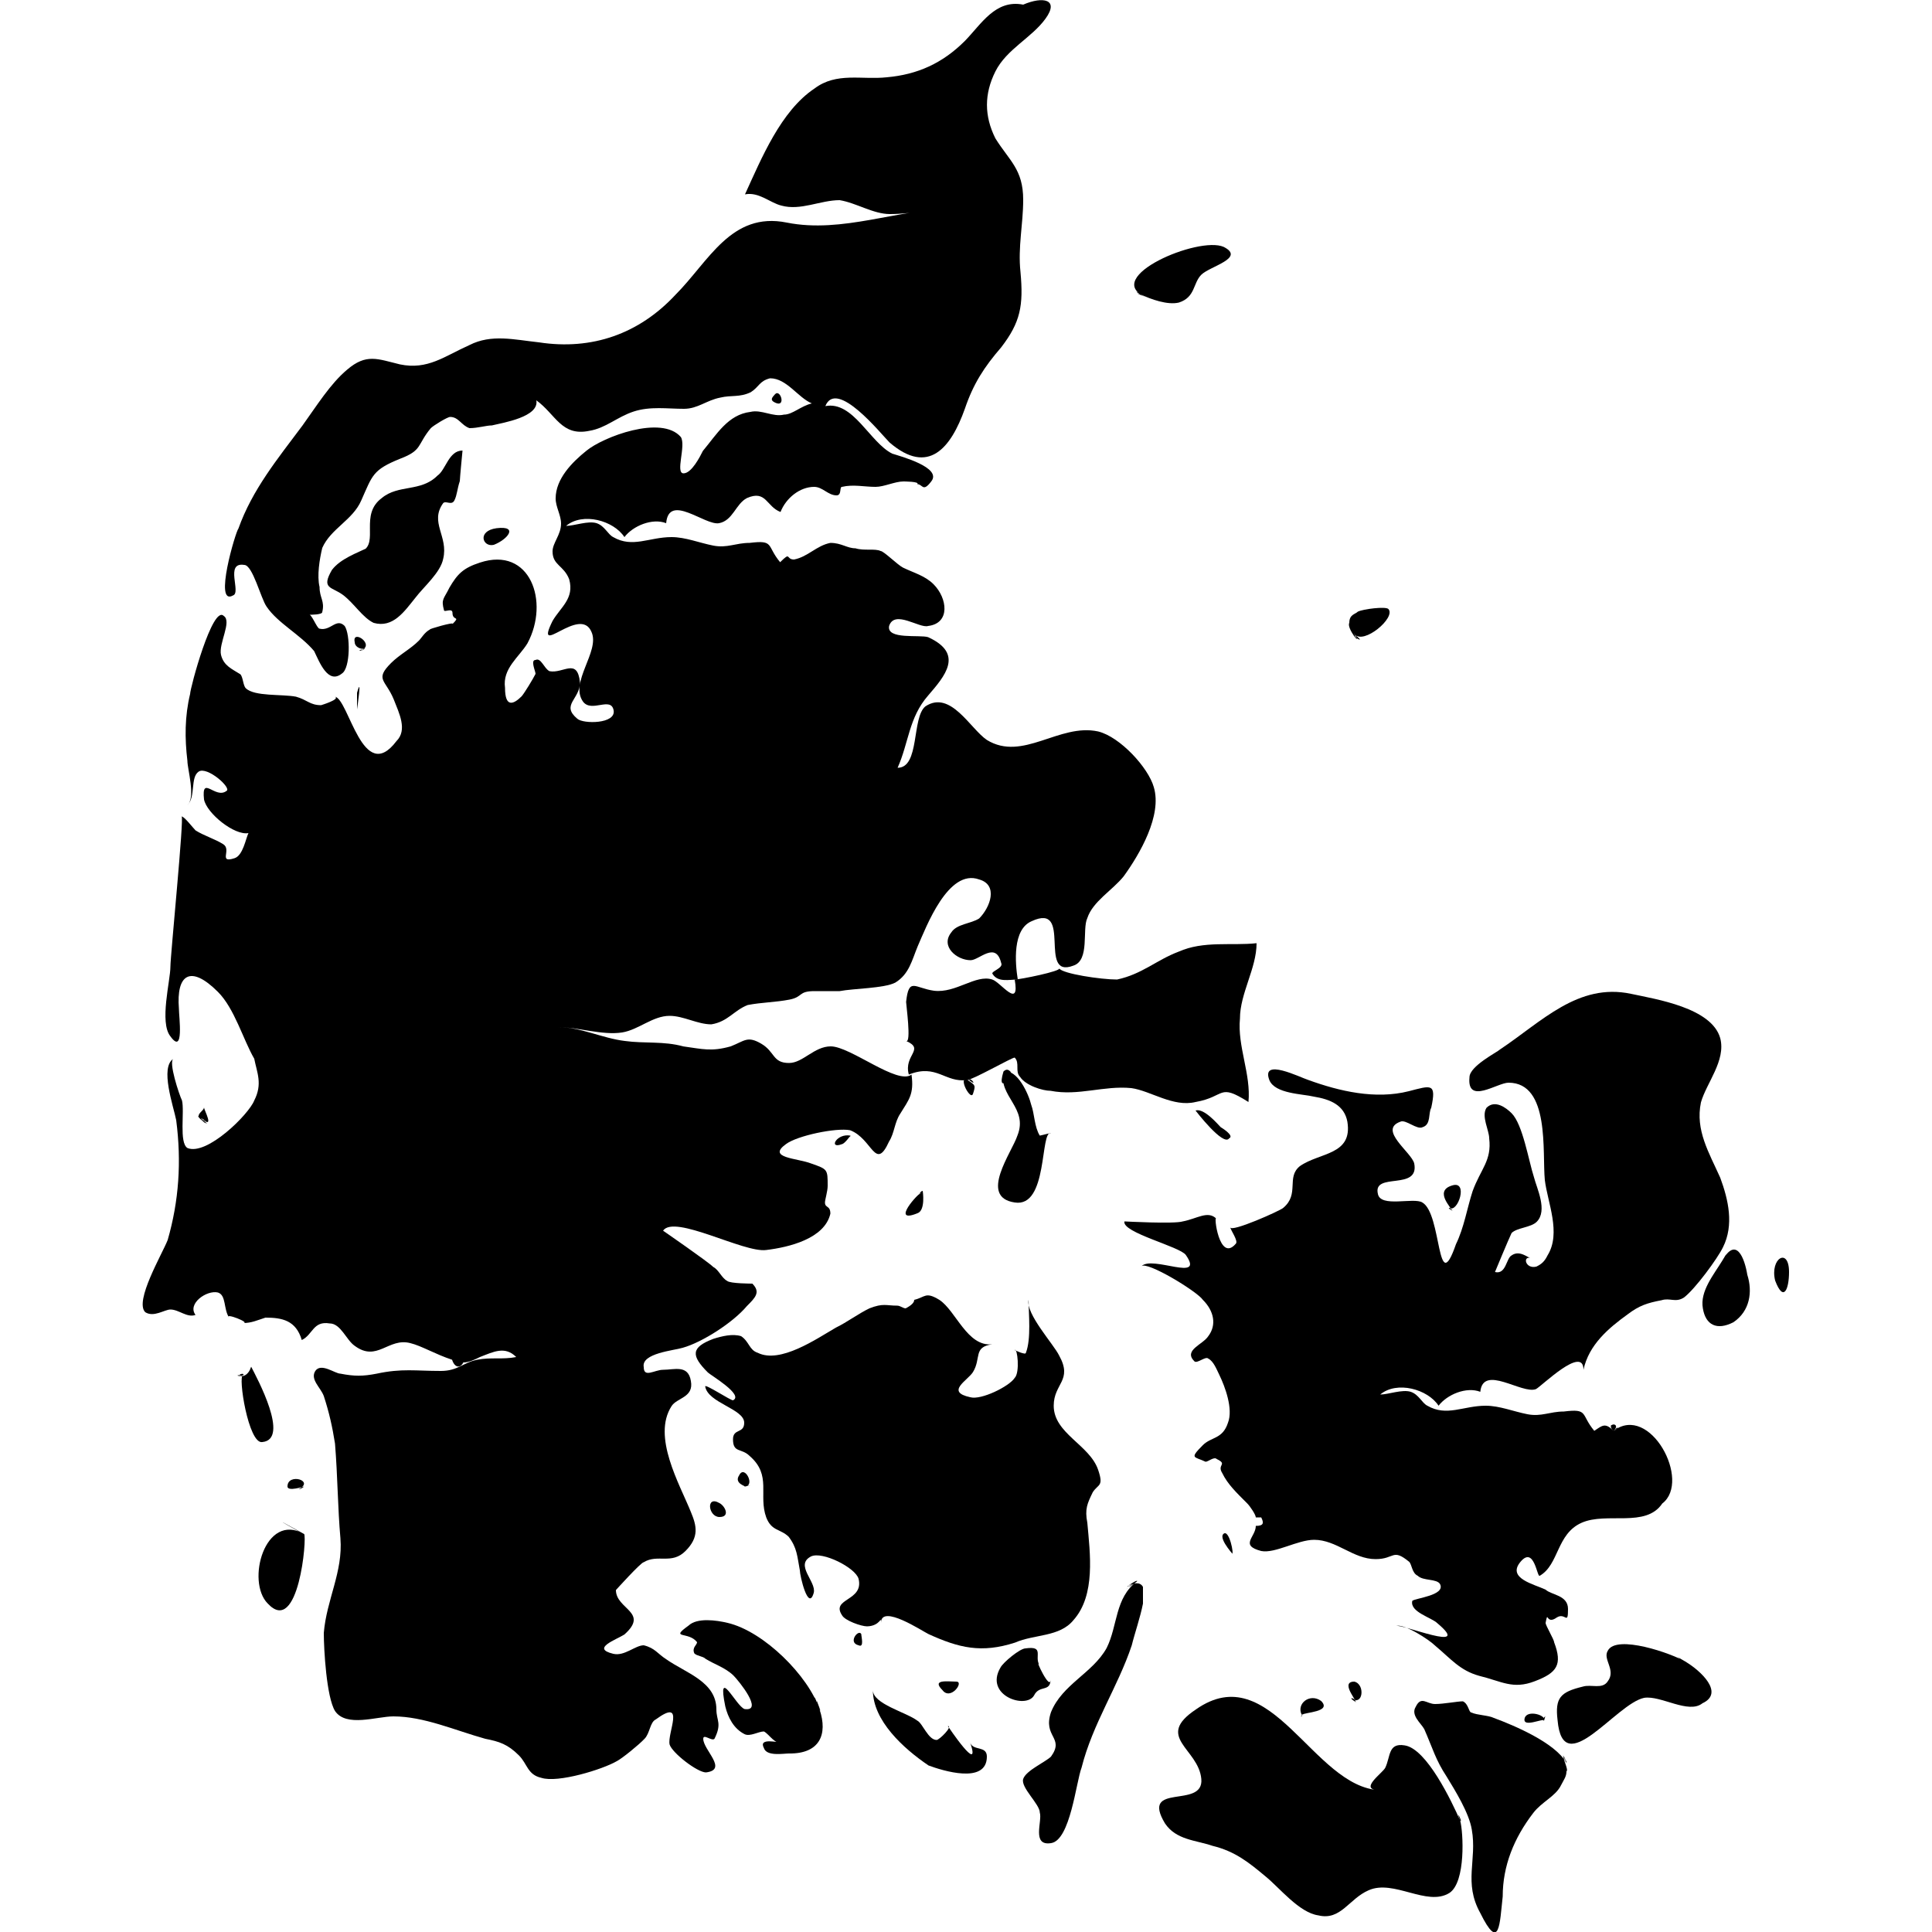
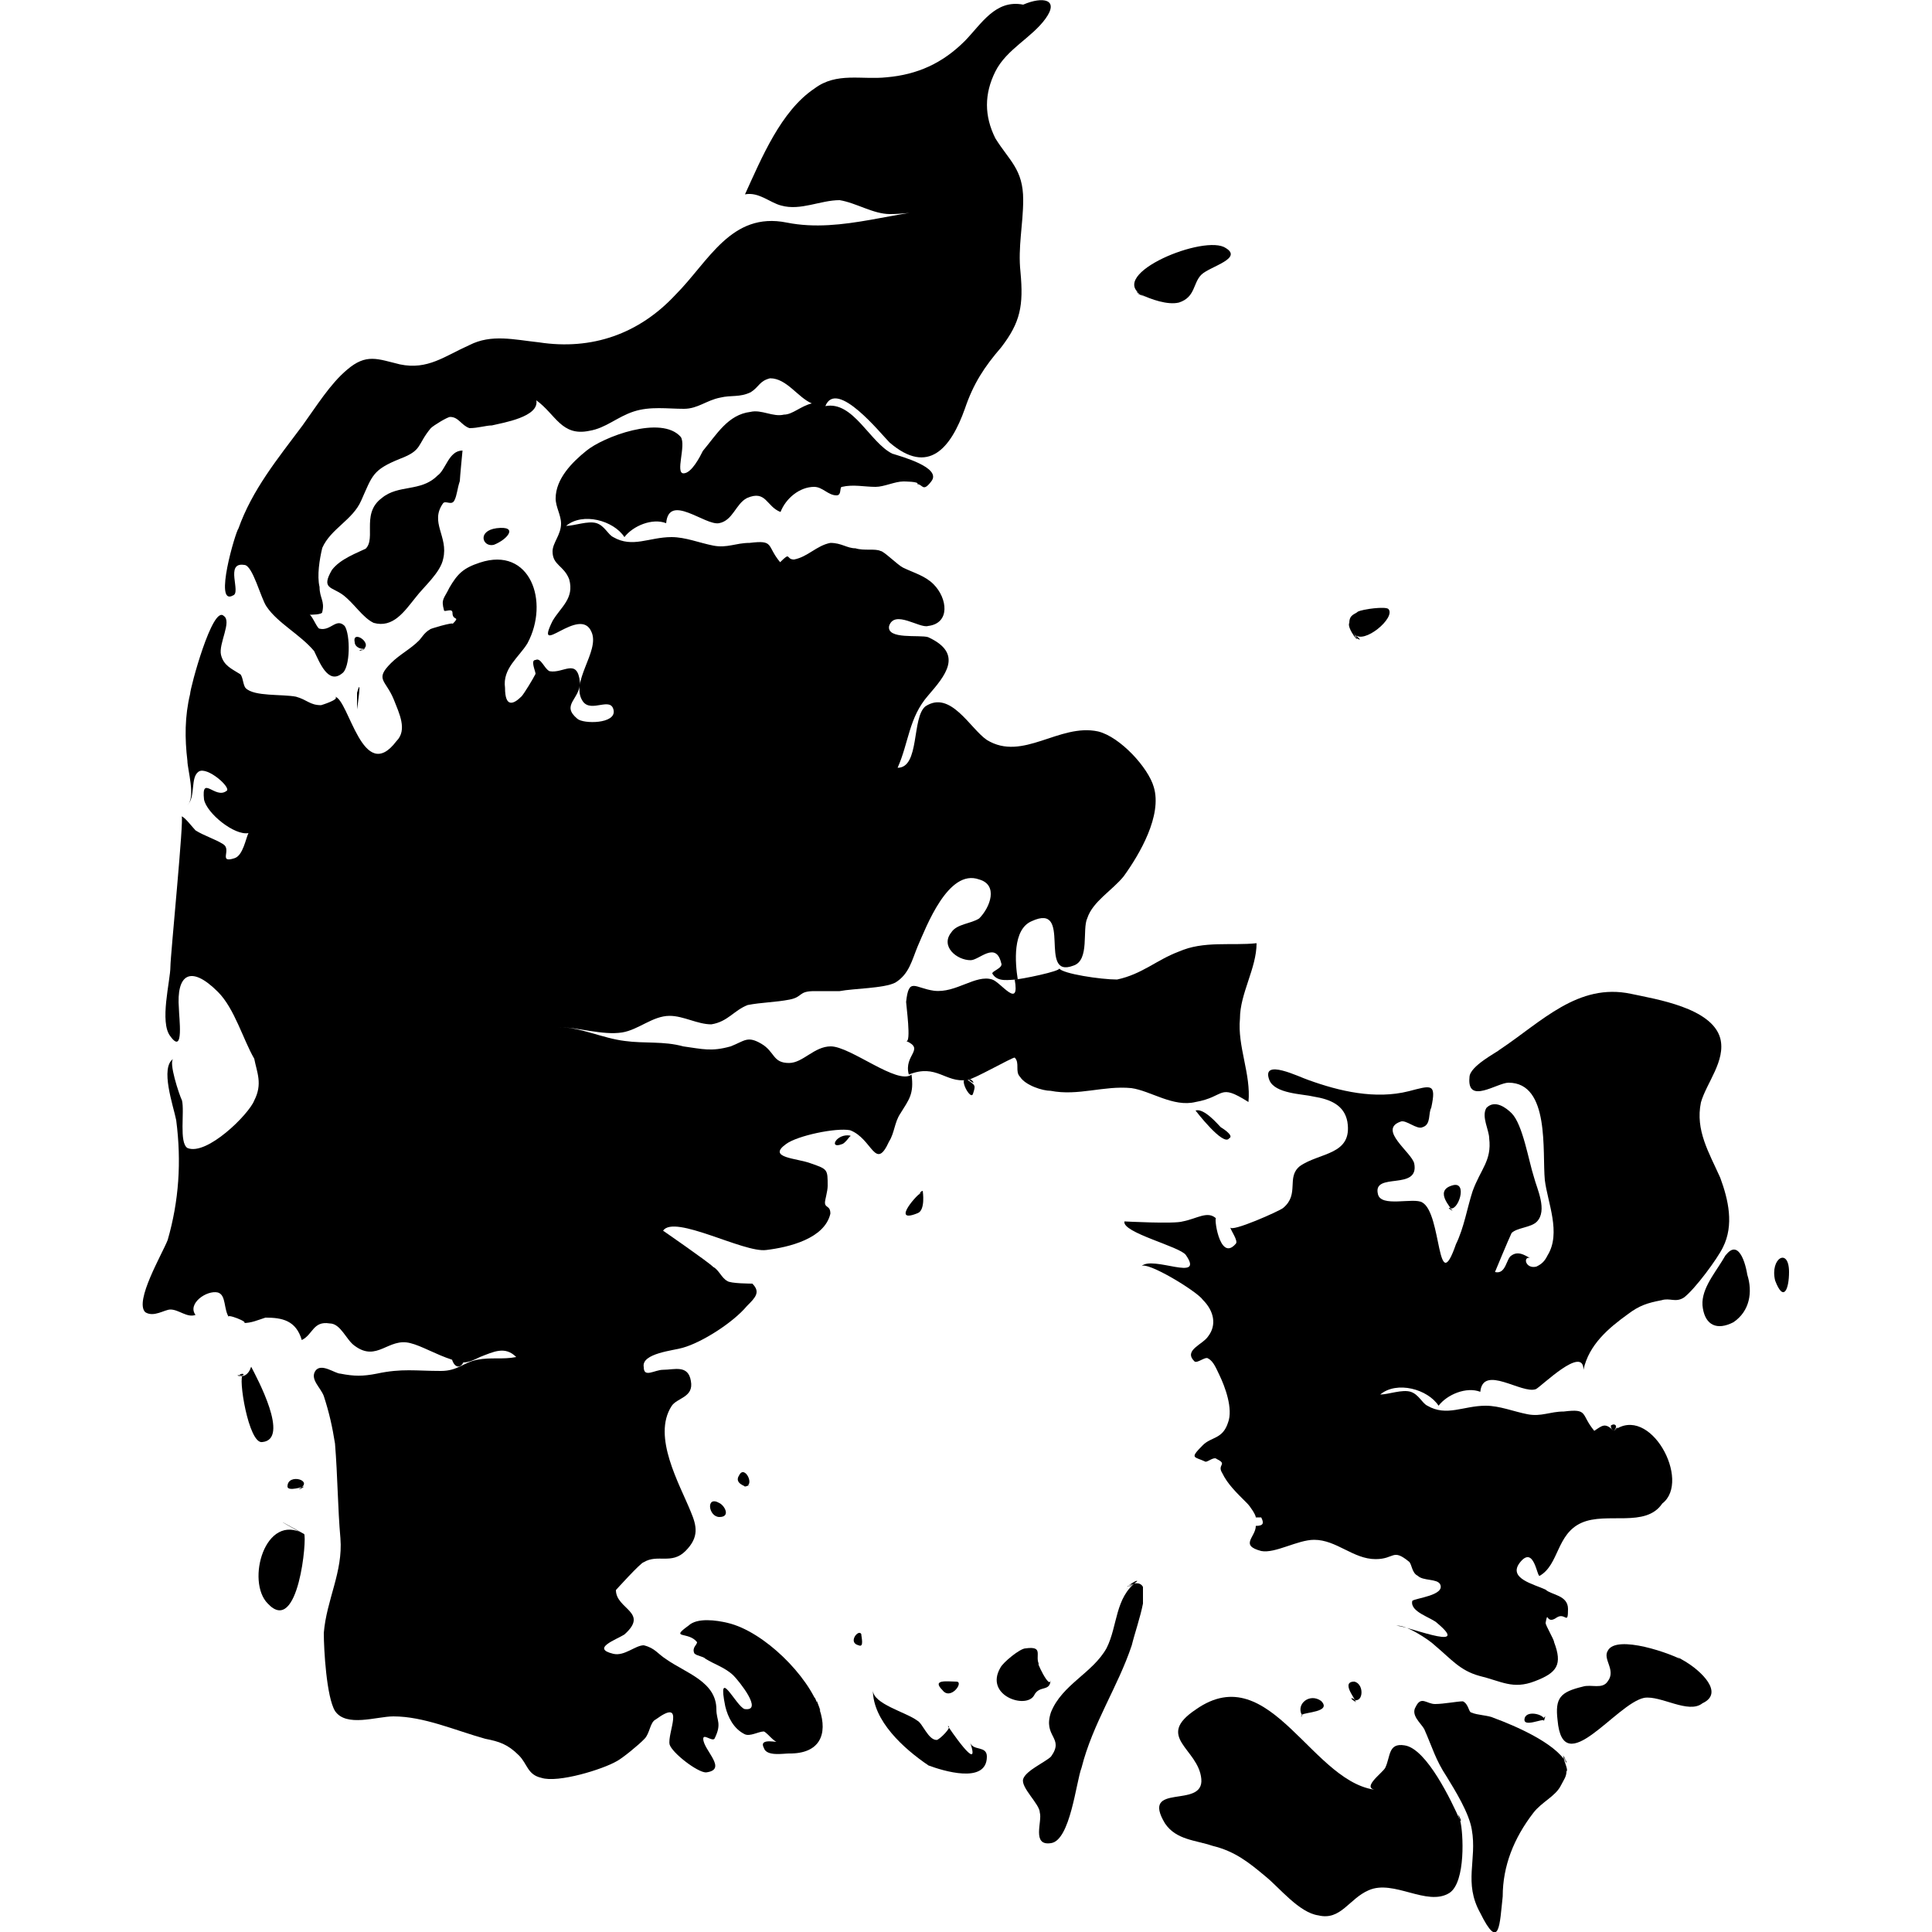
<svg xmlns="http://www.w3.org/2000/svg" version="1.1" id="Lager_1" x="0px" y="0px" viewBox="-215 -215 500 500" style="enable-background:new -215 -215 500 500;" xml:space="preserve">
  <g id="Denmark_1_">
    <g id="Denmark">
      <path d="M59.1,35.6c0.7,0.7-10.1,2.9-11.5,2.9c1.4,7.9-3.6,0.7-5.8,0c-4.3-1.4-9.4,3.6-15.1,2.9c-5-0.7-6.5-3.6-7.2,2.9    c0,0.7,1.4,10.8,0,10.1c5,2.2-0.7,3.6,0.7,8.7c7.2-2.9,9.4,2.2,15.1,1.4c1.4,0,11.5-5.8,12.3-5.8c1.4,1.4,0,3.6,1.4,5    c1.4,2.2,5.8,3.6,7.9,3.6c7.2,1.4,13.7-1.4,20.9-0.7c5,0.7,10.8,5,16.6,3.6c7.9-1.4,5.8-5,13.7,0c0.7-7.2-2.9-14.4-2.2-21.6    c0-6.5,4.3-13,4.3-19.5c-6.5,0.7-13.7-0.7-20.2,2.2c-5.8,2.2-9.4,5.8-15.9,7.2C69.9,38.5,59.9,37,59.1,35.6    C59.9,37,59.1,35.6,59.1,35.6z" />
      <path d="M-119.7-73.3c-2.9,1.4-7.2,2.9-9.4,5.8c-2.9,5,0,4.3,2.9,6.5c2.9,2.2,5,5.8,7.9,7.2c5,1.4,7.9-2.9,10.8-6.5    c2.2-2.9,6.5-6.5,7.2-10.1c1.4-5.8-3.6-9.4,0-14.4c0.7-0.7,2.2,0.7,2.9-0.7s0.7-2.9,1.4-5c0-0.7,0.7-7.9,0.7-7.9    c-3.6,0-4.3,5-6.5,6.5c-4.3,4.3-10.1,2.2-14.4,5.8c-5.8,4.3-0.7,11.5-5,13.7C-120.4-72.5-117.5-74-119.7-73.3    C-122.6-71.8-116.8-74.7-119.7-73.3z" />
      <path d="M-121.8-46.6c4.3-1.4-2.2-5.8-1.4-2.2c0,1.4,2.2,2.2,2.9,1.4C-121.1-46.6-121.8-46.6-121.8-46.6    C-120.4-47.3-122.6-46.6-121.8-46.6z" />
      <path d="M-122.6-31.4c0,0,1.4-9.4,0-4.3C-122.6-34.3-122.6-29.3-122.6-31.4z" />
      <path d="M5.1,78.9c-3.6-0.7-5.8,3.6-2.2,2.2C3.6,81,5.1,78.9,5.1,78.9C3.6,78.9,5.1,79.6,5.1,78.9z" />
      <path d="M100.9,76.7c-0.7-0.7-4.3-5-6.5-4.3c0,0,7.2,9.4,8.7,7.2C104.6,78.9,100.9,76.7,100.9,76.7z" />
      <path d="M23.1,94c0-0.7-7.9,7.9-0.7,5c2.2-0.7,1.4-5.8,1.4-5.8C23.1,93.3,23.1,94,23.1,94C23.1,92.6,22.4,96.2,23.1,94    C22.4,94.7,23.1,93.3,23.1,94z" />
      <path d="M-87.2-74c3.6-1.4,6.5-5,0.7-4.3C-91.6-77.6-90.1-73.3-87.2-74z" />
      <path d="M36.8,65.2c-5-3.6-0.7,5,0,2.9c0.7-2.2,0.7-2.2-1.4-3.6C36.1,64.4,36.8,64.4,36.8,65.2C34.6,63,37.5,65.2,36.8,65.2z" />
-       <path d="M-14.4-110.8c2.9,1.4,1.4-3.6,0-2.2C-15.1-112.2-15.9-111.5-14.4-110.8z" />
      <path d="M-136.3,182c-10.1-5.8-15.1,12.3-9.4,18C-137.7,208.6-135.5,182.7-136.3,182C-149.2,174.8-135.5,182.7-136.3,182z" />
      <path d="M-137.7,170.4c4.3-2.2-2.9-4.3-2.9-0.7c0,1.4,4.3,0,4.3,0S-137,170.4-137.7,170.4C-134.8,169-137.7,170.4-137.7,170.4z" />
      <path d="M80-138.9c2.9,1.4,7.2,2.9,10.1,2.2c4.3-1.4,3.6-5,5.8-7.2c2.2-2.2,11.5-4.3,5.8-7.2c-6.5-2.9-31.7,7.9-20.2,13    C81.5-138.1,77.9-139.6,80-138.9C85.1-136.7,76.4-141,80-138.9z" />
-       <path d="M44.7,62.3c-1.4,6.5,6.5,9.4,3.6,16.6c-1.4,4.3-10.1,15.9-0.7,17.3c8.7,1.4,6.5-18.7,9.4-18l-2.9,0.7    c-1.4-2.2-1.4-5.8-2.2-7.9C51.2,68.1,48.3,61.6,44.7,62.3c0,0.7,1.4,0,2.2,0C46.2,62.3,45.4,62.3,44.7,62.3    c-0.7,2.2,1.4,2.2,2.2,0.7C46.2,61.6,45.4,61.6,44.7,62.3C42.5,69.5,49,61.6,44.7,62.3z" />
      <path d="M-152.1,140.9c-1.4,0,1.4,18,5,17.3c7.2-0.7-1.4-16.6-2.9-19.5c-0.7,2.2-2.2,2.9-3.6,2.2    C-152.8,140.9-152.8,140.9-152.1,140.9C-155.7,141.6-151.4,140.9-152.1,140.9C-154.3,140.9-151.4,140.1-152.1,140.9z" />
      <path d="M-29.6,227.4c0-7.2-7.9-9.4-13-13c-2.2-1.4-2.9-2.9-5.8-3.6c-2.2,0-5,2.9-7.9,2.2c-5.8-1.4,0.7-3.6,2.9-5    c6.5-5.8-2.2-6.5-2.2-11.5c0,0,6.5-7.2,7.2-7.2c3.6-2.2,7.2,0.7,10.8-2.9c3.6-3.6,2.9-6.5,1.4-10.1c-2.9-7.2-10.1-19.5-5-27.4    c1.4-2.2,5.8-2.2,5-6.5c-0.7-4.3-4.3-2.9-7.2-2.9c-2.2,0-5,2.2-5-0.7c-0.7-3.6,7.9-4.3,10.1-5c5-1.4,13-6.5,16.6-10.8    c2.2-2.2,3.6-3.6,1.4-5.8c0,0-5.8,0-6.5-0.7c-1.4-0.7-2.2-2.9-3.6-3.6c-1.4-1.4-13-9.4-13-9.4c2.9-4.3,20.9,5.8,26.7,5    c5.8-0.7,15.1-2.9,16.6-9.4c0-2.2-1.4-1.4-1.4-2.9c0-0.7,0.7-2.9,0.7-4.3c0-4.3,0-4.3-4.3-5.8c-3.6-1.4-11.5-1.4-6.5-5    c2.9-2.2,13-4.3,16.6-3.6c5.8,2.2,6.5,10.8,10.1,2.9c1.4-2.2,1.4-5,2.9-7.2c2.2-3.6,3.6-5,2.9-10.1C17.3,65.9,5.1,55.8,0,55.8    c-4.3,0-7.2,4.3-10.8,4.3c-4.3,0-3.6-2.9-7.2-5s-4.3-0.7-7.9,0.7c-5,1.4-7.2,0.7-12.3,0c-5-1.4-10.1-0.7-15.1-1.4    c-5.8-0.7-11.5-3.6-17.3-3.6c5,0,11.5,2.2,16.6,1.4c4.3-0.7,7.9-4.3,12.3-4.3c3.6,0,7.2,2.2,10.8,2.2c4.3-0.7,5.8-3.6,9.4-5    c3.6-0.7,7.2-0.7,10.8-1.4c3.6-0.7,2.2-2.2,6.5-2.2c2.2,0,4.3,0,6.5,0c3.6-0.7,11.5-0.7,14.4-2.2c3.6-2.2,4.3-5.8,5.8-9.4    c2.2-5,7.9-20.2,15.9-17.3c5,1.4,2.9,7.2,0,10.1c-2.2,1.4-5.8,1.4-7.2,3.6c-2.9,3.6,1.4,7.2,5,7.2c2.2,0,6.5-5,7.9,0.7    c0.7,1.4-2.9,2.2-2.2,2.9c1.4,2.2,4.3,1.4,6.5,1.4c-0.7-4.3-1.4-13,3.6-15.1c10.8-5,1.4,15.1,10.8,11.5c4.3-1.4,2.2-9.4,3.6-12.3    c1.4-4.3,6.5-7.2,9.4-10.8C80,6,85.8-4,83.6-11.3c-1.4-5-8.7-13-14.4-14.4c-10.1-2.2-19.5,7.9-28.8,2.2c-4.3-2.9-9.4-13-15.9-8.7    c-3.6,2.9-1.4,15.9-7.2,15.9c2.9-6.5,2.9-13,7.9-18.7c4.3-5,9.4-10.8,0-15.1c-2.2-0.7-10.8,0.7-10.1-2.9c1.4-4.3,7.9,0.7,10.1,0    c5.8-0.7,5-7.2,1.4-10.8c-2.2-2.2-5-2.9-7.9-4.3c-1.4-0.7-5-4.3-5.8-4.3c-1.4-0.7-4.3,0-6.5-0.7c-2.2,0-3.6-1.4-6.5-1.4    c-3.6,0.7-5.8,3.6-9.4,4.3c-2.2,0-0.7-2.2-3.6,0.7c-3.6-4.3-1.4-5.8-7.9-5c-3.6,0-5.8,1.4-9.4,0.7c-3.6-0.7-7.2-2.2-10.8-2.2    c-5.8,0-10.1,2.9-15.1,0c-1.4-0.7-2.2-2.9-4.3-3.6c-2.2-0.7-5.8,0.7-7.9,0.7c4.3-3.6,12.3-1.4,15.1,2.9c2.2-2.9,7.2-5,10.8-3.6    c0.7-7.9,10.1,0.7,13.7,0s4.3-5,7.2-6.5c5-2.2,5,2.2,8.7,3.6c1.4-3.6,5-6.5,8.7-6.5c2.2,0,3.6,2.2,5.8,2.2c1.4,0,0.7-2.2,1.4-2.2    c2.9-0.7,5.8,0,8.7,0c2.2,0,5-1.4,7.2-1.4c0,0,4.3,0,3.6,0.7c1.4,0,1.4,2.2,3.6-0.7c2.9-3.6-7.9-6.5-10.1-7.2    c-5.8-2.9-10.1-13.7-17.3-12.3c2.9-7.2,14.4,7.2,16.6,9.4c10.1,8.7,15.9,1.4,19.5-8.7c2.2-6.5,5-10.8,9.4-15.9    c5-6.5,5.8-10.8,5-19.5c-0.7-6.5,0.7-12.3,0.7-18.7c0-7.9-3.6-10.1-7.2-15.9c-2.9-5.8-2.9-11.5,0-17.3s9.4-8.7,13-13.7    c3.6-5-0.7-5.8-5.8-3.6c-7.2-1.4-10.8,5-15.1,9.4c-5.8,5.8-12.3,8.7-20.2,9.4c-6.5,0.7-13-1.4-18.7,2.9c-8.7,5.8-13.7,18-18,27.4    c3.6-0.7,6.5,2.2,9.4,2.9c5,1.4,10.1-1.4,15.1-1.4c4.3,0.7,8.7,3.6,13,3.6c5.8,0,10.8-1.4,16.6-1.4c-14.4,0-28.8,6.5-43.3,3.6    c-14.4-2.9-20.2,10.1-28.8,18.7c-9.4,10.1-21.6,14.4-35.3,12.3c-6.5-0.7-12.3-2.2-18,0.7c-6.5,2.9-10.8,6.5-18,5    c-5.8-1.4-8.7-2.9-13.7,1.4c-4.3,3.6-7.9,9.4-11.5,14.4c-6.5,8.7-13,16.6-16.6,26.7c-0.7,0.7-6.5,20.2-1.4,17.3    c2.2-0.7-2.2-8.7,2.9-7.9c2.2,0,4.3,8.7,5.8,10.8c2.9,4.3,8.7,7.2,12.3,11.5c1.4,2.9,3.6,8.7,7.2,5.8c2.2-1.4,2.2-10.1,0.7-12.3    c-2.2-2.2-3.6,1.4-6.5,0.7c-0.7,0-2.2-4.3-2.9-3.6c0.7,0,3.6,0,3.6-0.7c0.7-2.9-0.7-3.6-0.7-6.5c-0.7-2.9,0-7.2,0.7-10.1    c2.2-5,7.9-7.2,10.1-12.3c2.9-6.5,2.9-7.9,10.1-10.8c5.8-2.2,4.3-3.6,7.9-7.9c0.7-0.7,4.3-2.9,5-2.9c2.2,0,2.9,2.2,5,2.9    c2.2,0,4.3-0.7,5.8-0.7c2.9-0.7,12.3-2.2,11.5-6.5c5,3.6,6.5,9.4,13.7,7.9c4.3-0.7,7.2-3.6,11.5-5c4.3-1.4,8.7-0.7,13-0.7    c3.6,0,5.8-2.2,9.4-2.9c2.9-0.7,5,0,7.9-1.4c2.2-1.4,2.2-2.9,5-3.6c4.3,0,7.2,5,10.8,6.5c-2.9,0.7-5,2.9-7.2,2.9    c-2.9,0.7-5.8-1.4-8.7-0.7c-5.8,0.7-8.7,5.8-12.3,10.1c-0.7,1.4-2.9,5.8-5,5.8c-2.2,0,0.7-7.2-0.7-9.4c-5-5.8-20.2,0-24.5,3.6    c-3.6,2.9-7.9,7.2-7.9,12.3c0,2.2,1.4,4.3,1.4,6.5c0,2.9-2.2,5-2.2,7.2c0,3.6,2.9,3.6,4.3,7.2c1.4,5-2.2,7.2-4.3,10.8    c-5,10.1,7.2-4.3,10.1,2.9c2.2,5-5.8,13-2.2,18c2.2,2.9,7.2-1.4,7.9,2.2s-7.9,3.6-9.4,2.2c-4.3-3.6,0.7-5,0.7-9.4    c-0.7-6.5-4.3-2.2-7.9-2.9c-1.4-0.7-2.2-3.6-3.6-2.9c-1.4,0,0,2.9,0,3.6c-0.7,1.4-2.9,5-3.6,5.8c-2.2,2.2-4.3,2.9-4.3-2.2    c-0.7-5,3.6-7.9,5.8-11.5c5.8-10.8,0.7-25.2-12.3-20.9c-4.3,1.4-5.8,2.9-7.9,6.5c-1.4,2.9-2.2,2.9-1.4,5.8c0,0.7,2.2-0.7,2.2,0.7    c0,2.2,2.2,0.7,0,2.9c0.7-0.7-6.5,1.4-5.8,1.4c-1.4,0.7-2.2,2.2-2.9,2.9c-2.2,2.2-5,3.6-7.2,5.8c-4.3,4.3-1.4,4.3,0.7,9.4    c1.4,3.6,3.6,7.9,0.7,10.8c-8.7,11.5-12.3-10.8-15.9-11.5c1.4,0.7-3.6,2.2-3.6,2.2c-2.9,0-3.6-1.4-6.5-2.2c-3.6-0.7-10.8,0-13-2.2    c-0.7-0.7-0.7-2.9-1.4-3.6c-2.2-1.4-4.3-2.2-5-5c-0.7-2.9,2.9-8.7,0.7-10.1c-2.9-2.9-8.7,18.7-8.7,20.2    c-1.4,5.8-1.4,11.5-0.7,17.3c0,2.2,2.2,9.4,0,11.5c2.2-2.2,0.7-7.2,2.9-8.7s8.7,4.3,7.2,5c-2.9,2.2-6.5-4.3-5.8,2.2    c0.7,3.6,7.9,9.4,11.5,8.7c-0.7,1.4-1.4,5.8-3.6,6.5c-4.3,1.4-0.7-2.2-2.9-3.6c-2.2-1.4-5-2.2-7.2-3.6c-0.7-0.7-2.9-3.6-3.6-3.6    c0.7,0-2.9,36-2.9,38.9c0,3.6-2.9,14.4,0,18c3.6,5,2.2-5,2.2-7.2c-0.7-8.7,2.9-11.5,10.1-4.3c4.3,4.3,6.5,12.3,9.4,17.3    c0.7,3.6,2.2,6.5,0,10.8c-1.4,3.6-12.3,14.4-17.3,12.3c-2.2-1.4-0.7-9.4-1.4-12.3c-0.7-1.4-3.6-10.1-2.2-10.8    c-3.6,2.2,0,12.3,0.7,15.9c1.4,10.8,0.7,20.9-2.2,31c-1.4,3.6-8.7,15.9-5.8,18.7c2.2,1.4,5-0.7,6.5-0.7c2.2,0,4.3,2.2,6.5,1.4    c-2.2-2.9,2.9-6.5,5.8-5.8c2.2,0.7,1.4,4.3,2.9,6.5c-1.4-1.4,5.8,1.4,3.6,1.4c2.2,0,3.6-0.7,5.8-1.4c4.3,0,7.9,0.7,9.4,5.8    c2.9-1.4,2.9-5,7.2-4.3c2.9,0,4.3,4.3,6.5,5.8c5.8,4.3,8.7-2.2,14.4-0.7c2.9,0.7,6.5,2.9,10.8,4.3c0.7,2.2,2.2,2.2,2.9,0.7    c1.4,0,2.9-0.7,4.3-1.4c3.6-1.4,6.5-2.9,9.4,0c-3.6,0.7-6.5,0-10.1,0.7s-5,2.9-9.4,2.9c-6.5,0-10.1-0.7-16.6,0.7    c-3.6,0.7-5.8,0.7-9.4,0c-1.4,0-5-2.9-6.5-0.7c-1.4,2.2,1.4,4.3,2.2,6.5c1.4,4.3,2.2,7.9,2.9,12.3c0.7,8.7,0.7,16.6,1.4,24.5    c0.7,8.7-3.6,15.9-4.3,24.5c0,4.3,0.7,16.6,2.9,20.2c2.9,4.3,10.8,1.4,15.1,1.4c7.9,0,15.9,3.6,23.8,5.8c3.6,0.7,5.8,1.4,8.7,4.3    c2.2,2.2,2.2,5,5.8,5.8c4.3,1.4,15.9-2.2,19.5-4.3c1.4-0.7,5.8-4.3,7.2-5.8c1.4-1.4,1.4-4.3,2.9-5c7.9-5.8,2.9,3.6,3.6,6.5    c0.7,2.2,7.2,7.2,9.4,7.2c5.8-0.7-0.7-5.8-0.7-8.7c0-1.4,2.2,0.7,2.9,0C-28.1,231-29.6,230.3-29.6,227.4z" />
-       <path d="M-162.9,74.5c3.6,2.9,0.7-2.2,0.7-2.9c0,0.7-1.4,1.4-1.4,2.2C-164.4,73.8-160,77.4-162.9,74.5c0.7,0,0.7,0.7,1.4,0.7    C-162.2,75.3-162.9,75.3-162.9,74.5C-159.3,77.4-163.7,74.5-162.9,74.5z" />
      <path d="M135.6-50.9c2.2,2.9,10.8-4.3,8.7-6.5c-0.7-0.7-6.5,0-7.9,0.7c-0.7,0.7-2.2,0.7-2.2,2.9C133.4-52.4,137.7-47.3,135.6-50.9    c0.7,0.7,0.7,0.7,1.4,1.4C136.3-49.5,135.6-50.2,135.6-50.9C138.4-47.3,134.8-51.6,135.6-50.9z" />
      <path d="M162.9,256.2c-2.2-5-8.7-18.7-14.4-19.5c-4.3-0.7-3.6,2.9-5,5.8c-0.7,1.4-7.2,5.8-1.4,5.8c-17.3-0.7-28.1-34.6-47.6-20.9    c-10.8,7.2,0.7,10.1,1.4,18c0.7,7.9-15.9,0.7-9.4,11.5c2.9,4.3,7.9,4.3,12.3,5.8c5.8,1.4,9.4,4.3,13.7,7.9    c3.6,2.9,8.7,9.4,13.7,10.1c5.8,1.4,7.9-4.3,13-6.5c6.5-2.9,15.1,4.3,20.9,0.7C164.4,272.1,163.7,259.1,162.9,256.2    C162.9,254.8,162.9,255.5,162.9,256.2C161.5,252.6,163.7,256.9,162.9,256.2z" />
      <path d="M190.3,241.1c-2.9-5-13-9.4-18.7-11.5c-1.4-0.7-4.3-0.7-5.8-1.4c-0.7,0-0.7-2.2-2.2-2.9c-1.4,0-5,0.7-7.2,0.7    s-3.6-2.2-5,0.7c-1.4,2.2,1.4,4.3,2.2,5.8c2.2,5,2.9,7.9,5.8,12.3c2.2,3.6,5.8,9.4,6.5,13.7c1.4,7.9-2.2,13.7,2.2,21.6    c5,10.1,5,2.9,5.8-4.3c0-7.9,2.9-15.1,7.9-21.6c2.2-2.9,5.8-4.3,7.2-7.2c0.7-1.4,1.4-2.2,1.4-3.6    C191.1,243.2,188.9,238.9,190.3,241.1c0-0.7-0.7-1.4-0.7-1.4C189.6,240.4,190.3,240.4,190.3,241.1    C188.2,236.8,191.1,241.8,190.3,241.1z" />
      <path d="M184.6,230.3c0.7-1.4-4.3-2.9-5-0.7C178.8,232.4,184.6,229.5,184.6,230.3C185.3,228.1,184.6,229.5,184.6,230.3    C185.3,228.1,183.9,230.3,184.6,230.3z" />
      <path d="M134.8,224.5c2.9,2.2,3.6-3.6,0.7-4.3C131.2,220.2,137.7,226.7,134.8,224.5c0.7,0,0.7,0.7,1.4,0.7    C135.6,225.2,135.6,225.2,134.8,224.5C137.7,226.7,134.1,224.5,134.8,224.5z" />
      <path d="M121.9,228.8c0.7-0.7,7.9-0.7,5-3.6C124,223.1,120.4,225.9,121.9,228.8C121.9,228.8,122.6,228.8,121.9,228.8    C121.1,230.3,123.3,227.4,121.9,228.8C122.6,228.1,121.9,229.5,121.9,228.8z" />
-       <path d="M103.8,187c0.7,0.7-0.7-6.5-2.2-5C100.2,183.4,105.3,188.5,103.8,187C105.3,188.5,103.1,186.3,103.8,187z" />
      <path d="M221.3,215.1c-3.6-2.2-18-7.2-20.2-2.9c-1.4,2.2,2.2,5,0,7.9c-1.4,2.2-4.3,0.7-6.5,1.4c-5.8,1.4-7.2,2.9-6.5,8.7    c1.4,15.9,15.1-4.3,22.4-5.8c4.3-0.7,11.5,4.3,15.1,1.4C231.4,223.1,225,217.3,221.3,215.1c1.4,0.7-1.4-0.7-2.2-1.4    C219.9,214.4,220.6,215.1,221.3,215.1z" />
      <path d="M160.1,97.6c2.2,1.4,5-7.2,0.7-5.8C155.7,93.3,161.5,98.3,160.1,97.6C162.2,99.1,159.3,97.6,160.1,97.6z" />
      <path d="M244.4,116.4c2.2,5.8,3.6,2.2,3.6-2.2C248,107.7,243,110.6,244.4,116.4z" />
      <path d="M202.6,155.3c-2.2-2.2-2.9-1.4-5,0c-3.6-4.3-1.4-5.8-7.9-5c-3.6,0-5.8,1.4-9.4,0.7c-3.6-0.7-7.2-2.2-10.8-2.2    c-5.8,0-10.1,2.9-15.1,0c-1.4-0.7-2.2-2.9-4.3-3.6c-2.2-0.7-5.8,0.7-7.9,0.7c4.3-3.6,12.3-1.4,15.1,2.9c2.2-2.9,7.2-5,10.8-3.6    c0.7-7.2,10.8,0.7,14.4-0.7c1.4-0.7,12.3-11.5,12.3-5c1.4-6.5,6.5-10.8,11.5-14.4c2.9-2.2,5-2.9,8.7-3.6c2.2-0.7,3.6,0.7,5.8-0.7    c2.9-2.2,8.7-10.1,10.1-13c2.9-5.8,1.4-12.3-0.7-18c-2.9-6.5-6.5-12.3-5-19.5c1.4-5,6.5-10.8,5-16.6c-2.2-7.9-16.6-10.1-23.1-11.5    c-13.7-2.9-23.1,7.2-33.9,14.4c-0.7,0.7-7.9,4.3-7.9,7.2c-0.7,7.2,7.2,1.4,10.1,1.4c10.8,0,8.7,18,9.4,25.2    c0.7,5.8,4.3,13.7,0.7,19.5c-0.7,1.4-1.4,2.2-2.9,2.9c-2.9,0.7-3.6-2.9-1.4-2.2c-0.7,0-2.9-2.2-5-0.7c-1.4,0.7-1.4,5-4.3,4.3    c0,0,3.6-8.7,4.3-10.1c1.4-1.4,5-1.4,6.5-2.9c2.9-2.9,0-8.7-0.7-11.5c-1.4-4.3-2.9-13.7-5.8-16.6c-1.4-1.4-4.3-3.6-6.5-1.4    c-1.4,2.2,0.7,5.8,0.7,7.9c0.7,5.8-2.2,7.9-4.3,13.7c-1.4,4.3-2.2,9.4-4.3,13.7c-5,14.4-3.6-7.9-8.7-10.8    c-2.2-1.4-10.8,1.4-11.5-2.2c-1.4-5.8,10.8-0.7,9.4-7.9c-0.7-2.9-9.4-8.7-3.6-10.8c1.4-0.7,4.3,2.2,5.8,1.4c2.2-0.7,1.4-3.6,2.2-5    c1.4-6.5,0-5.8-5.8-4.3c-8.7,2.2-18,0-26-2.9c-2.2-0.7-12.3-5.8-10.1,0c1.4,3.6,8.7,3.6,11.5,4.3c4.3,0.7,7.9,2.2,8.7,6.5    c1.4,8.7-7.2,7.9-12.3,11.5c-3.6,2.9,0,7.2-4.3,10.8c-0.7,0.7-13.7,6.5-13.7,5c0,0.7,2.2,3.6,1.4,4.3c-4.3,5-5.8-7.9-5-6.5    c-2.2-2.2-5,0-8.7,0.7c-2.2,0.7-15.1,0-15.1,0c-0.7,2.9,14.4,6.5,15.9,8.7c5,7.2-8.7,0-11.5,2.9c1.4-1.4,14.4,6.5,15.9,8.7    c2.9,2.9,3.6,6.5,1.4,9.4c-1.4,2.2-6.5,3.6-3.6,6.5c0.7,0.7,2.9-1.4,3.6-0.7c1.4,0.7,2.2,2.9,2.9,4.3c1.4,2.9,3.6,8.7,2.2,12.3    c-1.4,4.3-4.3,3.6-6.5,5.8c-3.6,3.6-2.2,2.9,0.7,4.3c0.7,0,2.2-1.4,2.9-0.7c2.9,1.4,0,1.4,1.4,3.6c1.4,2.9,3.6,5,6.5,7.9    c0.7,0.7,2.2,2.9,2.2,3.6c0.7,0,0.7,0,1.4,0c0.7,1.4,0.7,2.2-1.4,2.2c0,2.9-4.3,5,1.4,6.5c3.6,0.7,9.4-2.9,13.7-2.9    c5.8,0,10.1,5,15.9,5c5,0,4.3-2.9,8.7,0.7c0.7,0.7,0.7,2.9,2.2,3.6c1.4,1.4,5,0.7,5.8,2.2c1.4,2.9-6.5,3.6-7.2,4.3    c-0.7,2.9,5,4.3,6.5,5.8c9.4,7.9-9.4,0-10.8,0.7c2.2-0.7,8.7,3.6,10.1,5c4.3,3.6,6.5,6.5,11.5,7.9c5.8,1.4,8.7,3.6,14.4,1.4    c5.8-2.2,7.2-4.3,5-10.1c0-0.7-2.2-4.3-2.2-5c0.7-3.6,0,0.7,2.9-1.4c2.2-1.4,2.9,2.2,2.9-2.2c0-3.6-4.3-3.6-5.8-5    c-2.9-1.4-10.1-2.9-6.5-7.2c3.6-4.3,4.3,4.3,5,3.6c5-2.9,4.3-10.8,10.8-13.7c6.5-2.9,16.6,1.4,20.9-5    C222.8,168.3,212,148.1,202.6,155.3C204,153.8,204,154.6,202.6,155.3c-0.7-0.7-0.7-0.7-0.7-1.4    C203.3,153.1,203.3,154.6,202.6,155.3C200.4,153.1,204.8,153.1,202.6,155.3z" />
      <path d="M230.7,111.3c-2.2,3.6-5.8,7.9-5,12.3c0.7,4.3,3.6,5.8,7.9,3.6c4.3-2.9,5-7.9,3.6-12.3    C236.5,110.6,234.3,104.8,230.7,111.3C229.3,114.9,233.6,106.3,230.7,111.3z" />
      <path d="M7.9,207.9c-0.7-1.4-3.6,2.2-0.7,2.9C8.7,211.5,7.9,208.6,7.9,207.9z" />
-       <path d="M13,205c0-5,10.8,2.2,12.3,2.9c7.9,3.6,13.7,5,22.4,2.2c5-2.2,11.5-1.4,15.1-5.8c5.8-6.5,4.3-17.3,3.6-25.2    c-0.7-3.6,0-5,1.4-7.9c1.4-2.2,2.9-1.4,1.4-5.8c-2.2-6.5-11.5-9.4-11.5-16.6c0-5.8,5-6.5,1.4-13c-1.4-2.9-8.7-10.8-7.9-14.4    c0,3.6,0.7,10.1-0.7,13.7c0,0.7-2.9-0.7-2.9-0.7c0.7-0.7,1.4,5.8,0,7.2c-1.4,2.2-8.7,5.8-11.5,5c-6.5-1.4-0.7-4.3,0.7-6.5    c2.2-3.6,0-6.5,5-7.2c-6.5,0.7-9.4-8.7-13.7-11.5c-3.6-2.2-3.6-0.7-6.5,0c0,0.7-0.7,1.4-2.2,2.2c-0.7,0-1.4-0.7-2.2-0.7    c-2.9,0-3.6-0.7-7.2,0.7c-2.9,1.4-5.8,3.6-8.7,5c-5,2.9-14.4,9.4-20.2,6.5c-2.2-0.7-2.2-2.9-4.3-4.3c-2.2-0.7-5,0-7.2,0.7    c-5.8,2.2-5.8,4.3-1.4,8.7c0.7,0.7,9.4,5.8,6.5,7.2c-0.7,0-7.2-4.3-7.2-3.6c0.7,4.3,10.1,5.8,10.1,9.4c0,2.9-2.9,1.4-2.9,4.3    c0,3.6,2.2,2.2,4.3,4.3c5.8,5,2.2,10.1,4.3,15.9c1.4,3.6,3.6,2.9,5.8,5c2.2,2.9,2.2,5,2.9,8.7c0,1.4,2.2,10.8,3.6,5.8    c0.7-2.9-5-7.2-0.7-9.4c2.9-1.4,11.5,2.9,12.3,5.8c1.4,5.8-7.2,5-4.3,9.4c0.7,1.4,5,2.9,6.5,2.9C13,205.8,13,202.9,13,205    c0-0.7,0-1.4,0-1.4C13,204.3,13,204.3,13,205C13,200,13,206.5,13,205z" />
      <path d="M79.3,194.2c-5.8,4.3-5,11.5-7.9,17.3c-3.6,6.5-11.5,9.4-14.4,16.6c-2.2,6.5,3.6,6.5,0,11.5c-1.4,1.4-6.5,3.6-7.2,5.8    c-0.7,2.2,4.3,6.5,4.3,8.7c0.7,2.2-2.2,8.7,2.9,7.9c5-0.7,6.5-15.9,7.9-19.5c2.9-11.5,9.4-20.9,13-31.7c0.7-2.9,2.2-7.2,2.9-10.8    c0-1.4,0-2.9,0-4.3C79.3,192.8,73.5,197.8,79.3,194.2c-0.7,0.7-2.2,1.4-2.9,2.2C77.2,195.7,77.9,194.9,79.3,194.2    C73.5,197.8,79.3,193.5,79.3,194.2z" />
      <path d="M-22.3,169.7c2.9,0,0-5.8-1.4-2.9C-25.2,169-21.6,169.7-22.3,169.7C-18.7,169-23.1,169.7-22.3,169.7z" />
      <path d="M-28.8,177.6c2.9,0,1.4-2.9,0-3.6C-32.4,171.9-31.7,177.6-28.8,177.6z" />
      <path d="M-2.9,227.4c-2.9-8.7-14.4-20.2-23.8-22.4c-2.9-0.7-7.9-1.4-10.1,0.7c-5,3.6,0,1.4,2.2,4.3c0,0.7-1.4,1.4-0.7,2.9    c0.7,0.7,2.2,0.7,2.9,1.4c2.2,1.4,5,2.2,7.2,4.3c1.4,1.4,7.9,9.4,2.9,8.7c-2.2-0.7-7.2-11.5-5-0.7c0.7,2.9,2.2,5.8,5,7.2    c1.4,0.7,3.6-0.7,5-0.7c1.4,0.7,2.9,3.6,5,2.9c-1.4,0-6.5-1.4-5,1.4c0.7,2.2,5,1.4,6.5,1.4C-2.9,238.9-0.7,233.9-2.9,227.4    c0.7,1.4-0.7-2.2-0.7-2.2C-3.6,225.9-3.6,226.7-2.9,227.4c0-0.7-0.7-1.4-0.7-2.2C-3.6,225.9-2.9,228.1-2.9,227.4    C-5.8,219.5-2.9,229.5-2.9,227.4z" />
      <path d="M52.6,223.8c1.4-2.9,4.3-0.7,4.3-4.3c0,3.6-4.3-5.8-2.9-3.6c-1.4-2.2,1.4-5-3.6-4.3c-1.4,0-5.8,3.6-6.5,5    C39.7,223.8,50.5,227.4,52.6,223.8C53.4,222.3,51.9,224.5,52.6,223.8z" />
      <path d="M40.4,239.6c0-2.9-3.6-1.4-4.3-3.6c2.9,8.7-5.8-4.3-5.8-4.3c1.4,0-2.2,3.6-2.9,3.6c-2.2,0-3.6-4.3-5-5    c-2.9-2.2-11.5-4.3-11.5-7.9c0,7.9,7.9,15.1,14.4,19.5C28.8,243.2,40.4,246.9,40.4,239.6z" />
      <path d="M32.5,220.2c-2.2,0-6.5-0.7-3.6,2.2C31,225.2,34.6,220.2,32.5,220.2z" />
    </g>
  </g>
</svg>